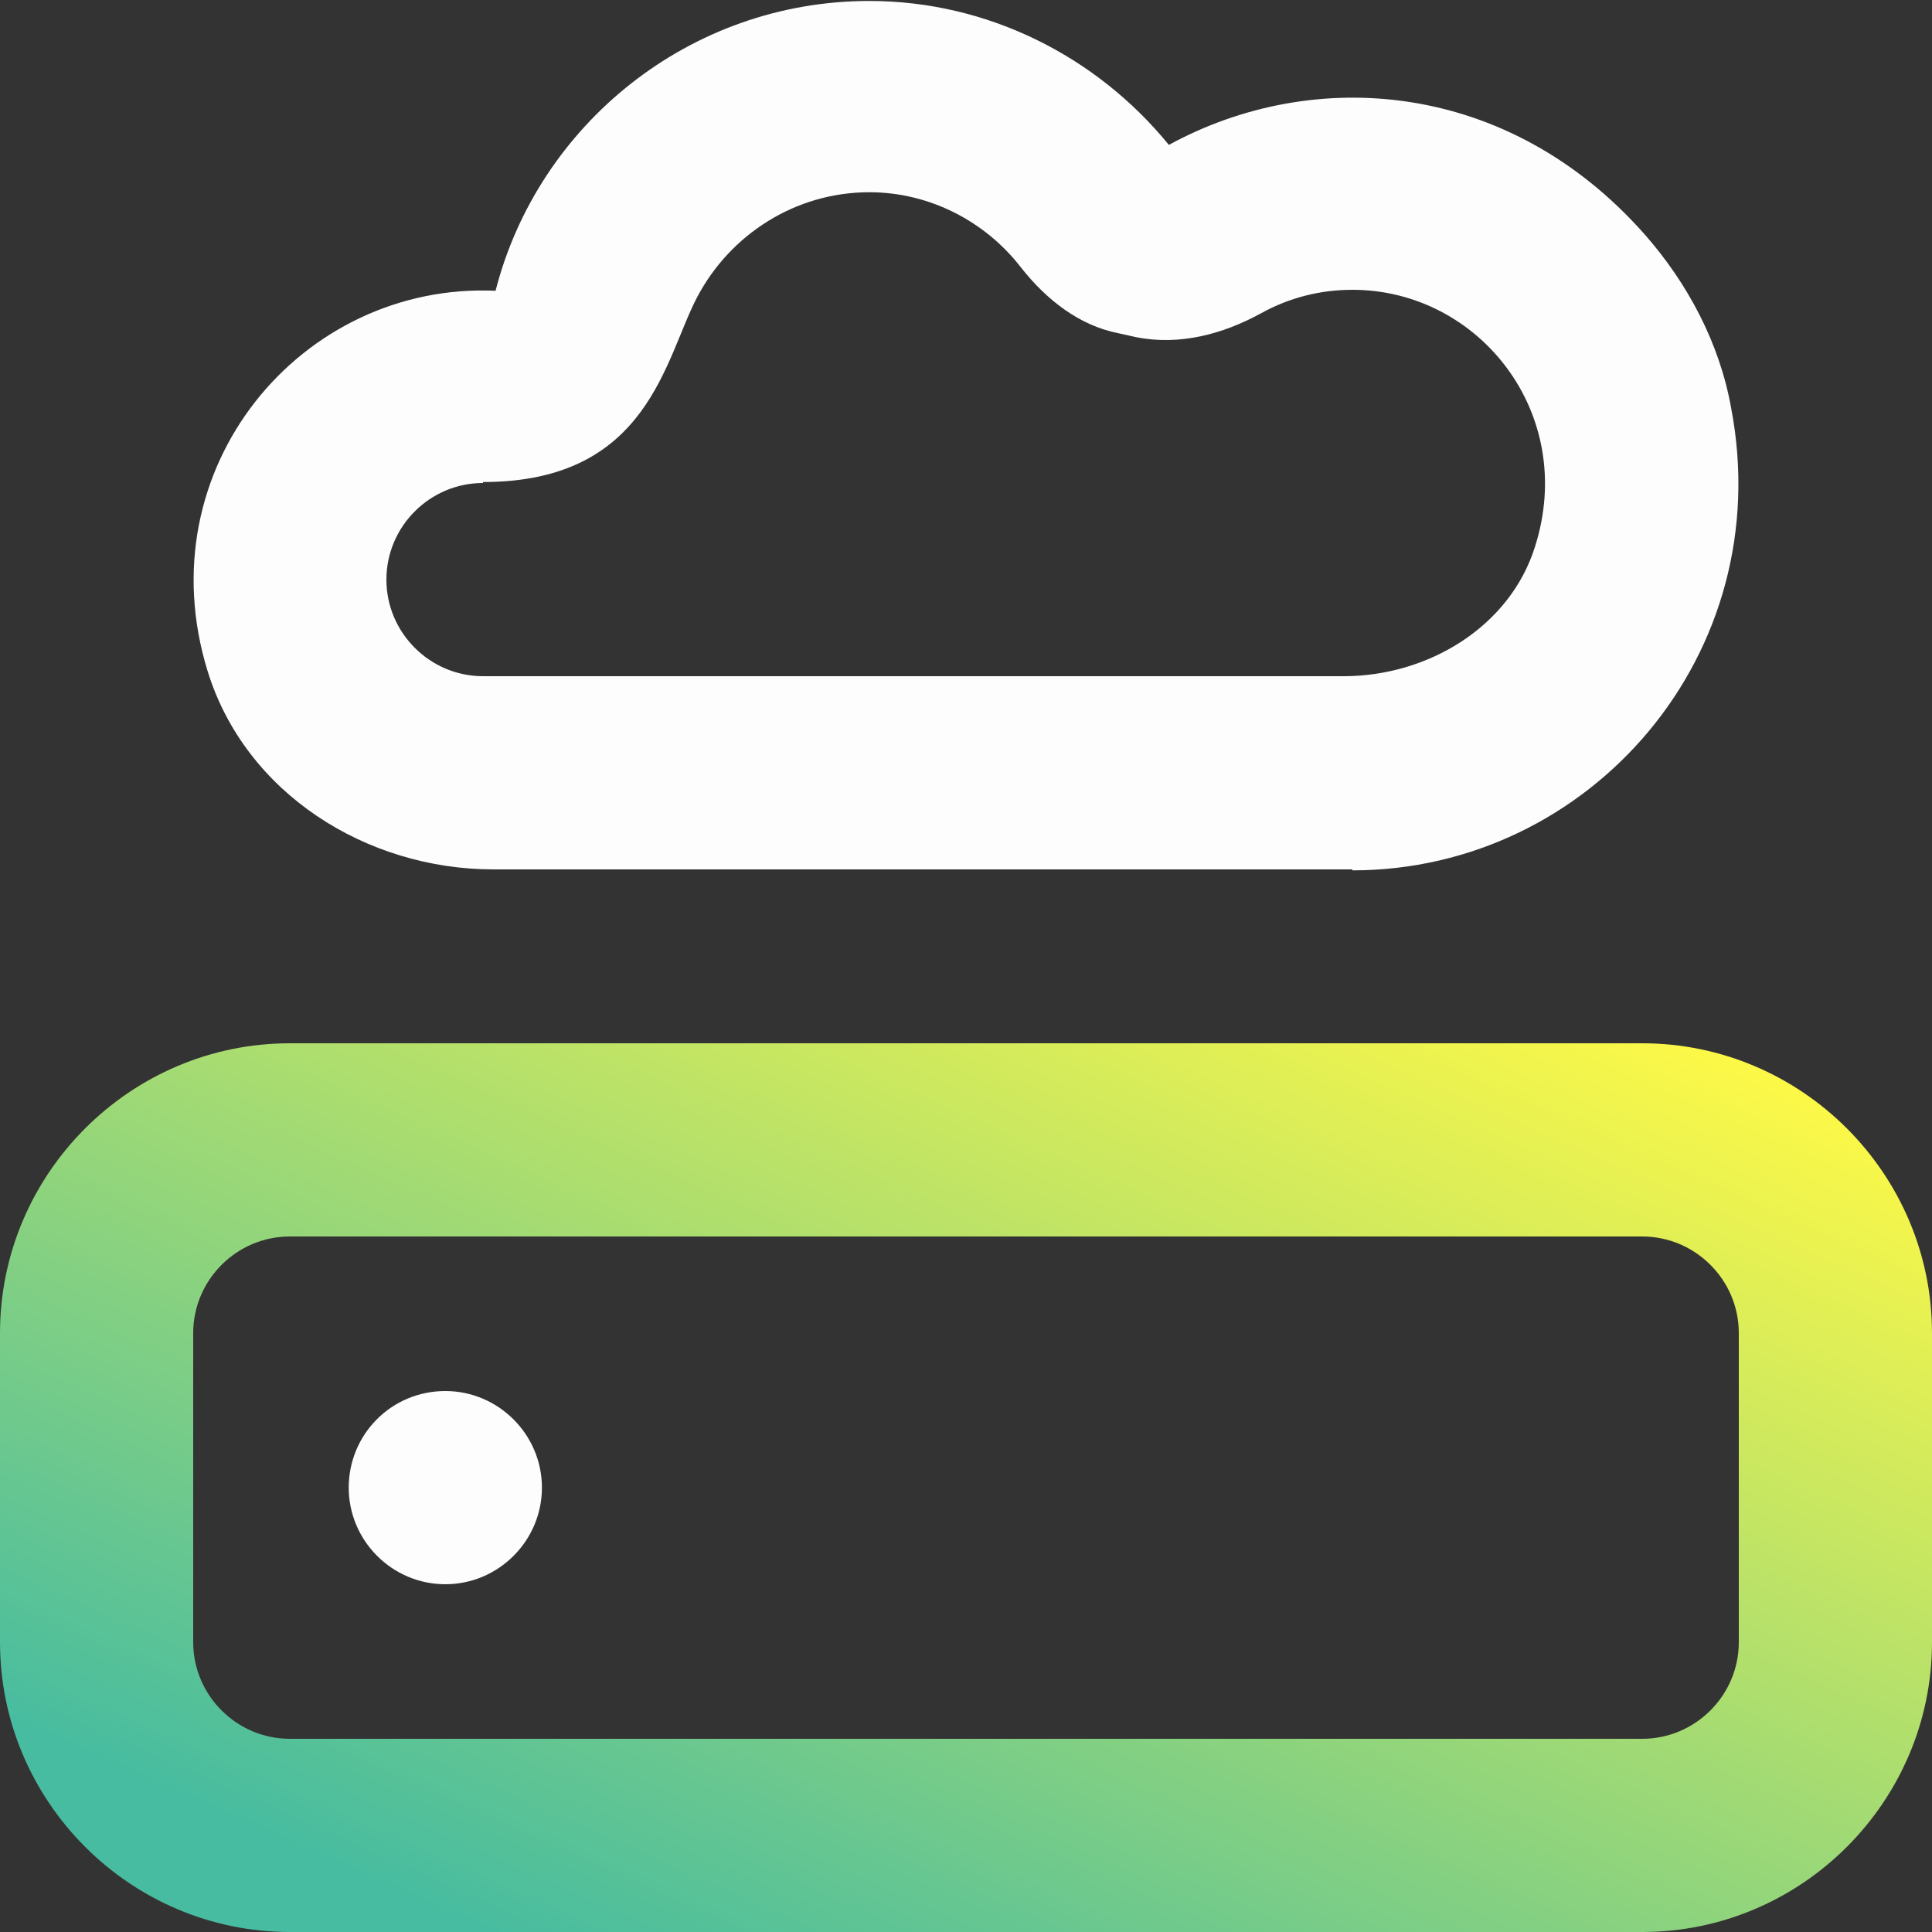
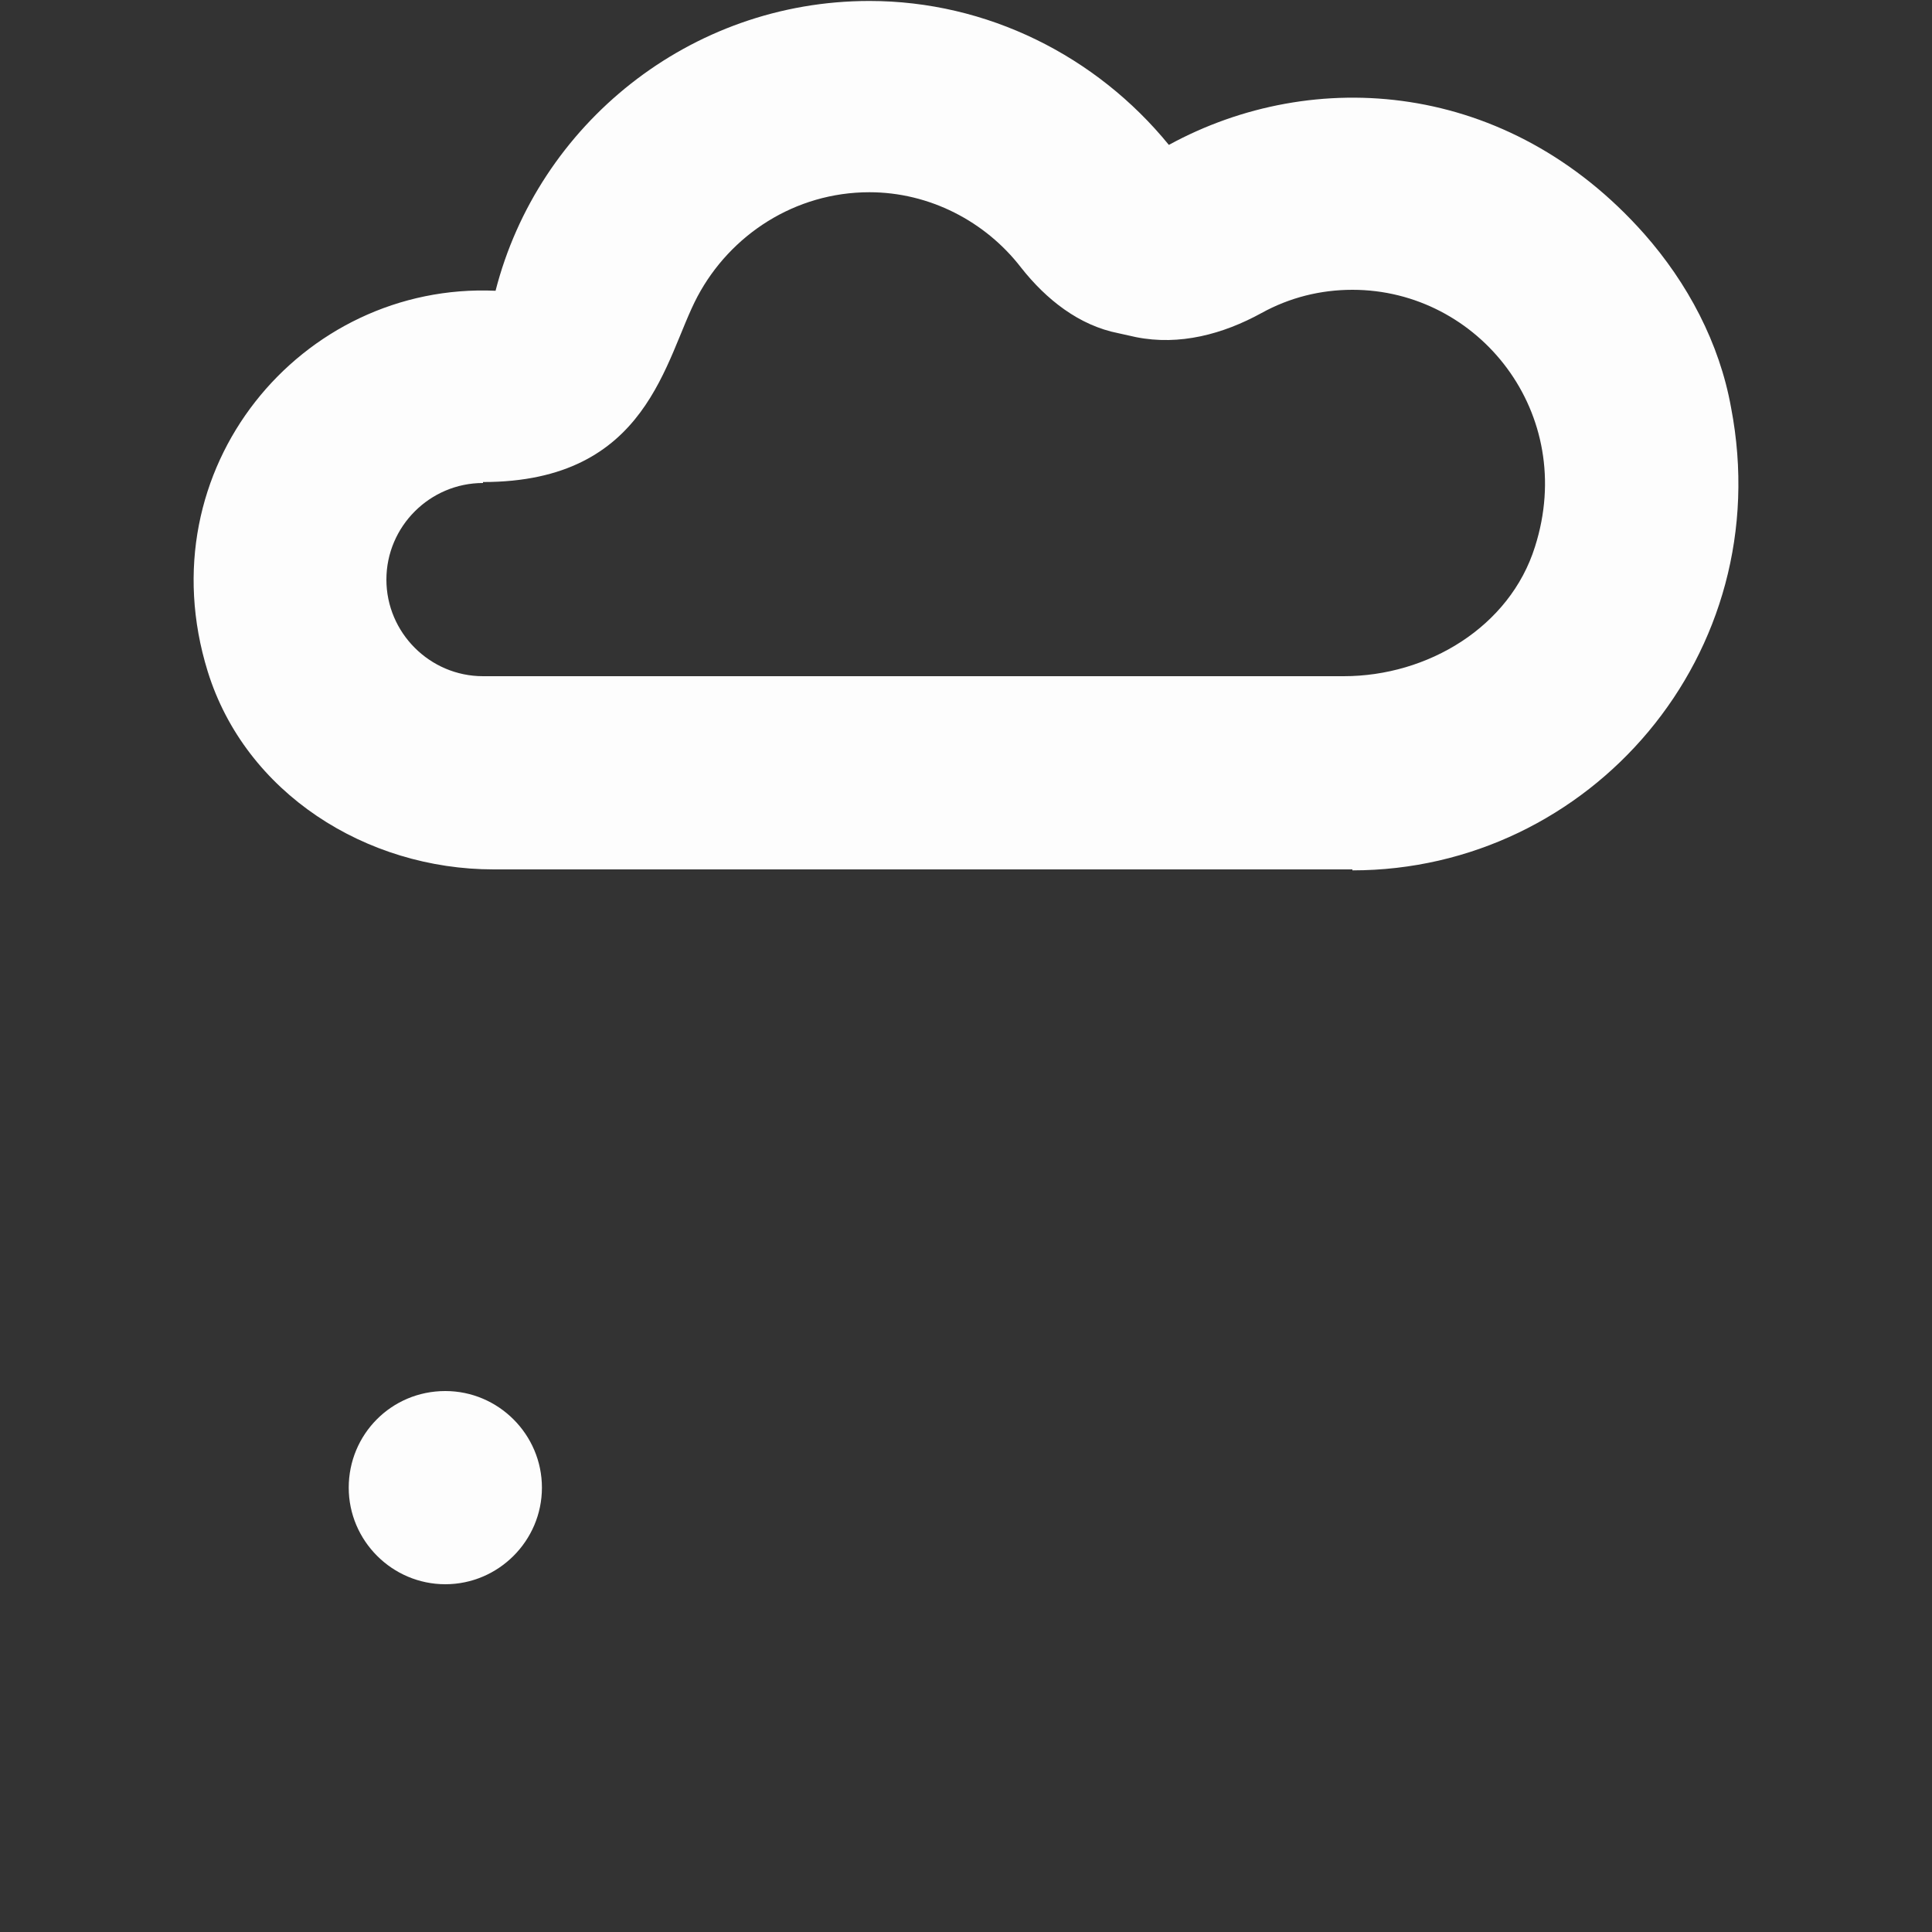
<svg xmlns="http://www.w3.org/2000/svg" width="20" height="20" viewBox="0 0 20 20" fill="none">
  <rect x="0" y="0" width="20" height="20" fill="#333333" stroke="none" />
  <g clip-path="url(#clip0_1_964)">
-     <path d="M17 20H3C1.35 20 0 18.65 0 17V13.8C0 12.15 1.35 10.8 3 10.8H17C18.65 10.8 20 12.15 20 13.8V17C20 18.65 18.65 20 17 20ZM3 12.8C2.45 12.8 2 13.25 2 13.8V17C2 17.55 2.45 18 3 18H17C17.55 18 18 17.55 18 17V13.8C18 13.25 17.55 12.8 17 12.8H3Z" fill="url(#paint0_linear_1_964)" />
    <path d="M4.61 16.4C4.06 16.4 3.61 15.95 3.61 15.4C3.61 14.85 4.05 14.4 4.61 14.4C5.16 14.4 5.61 14.85 5.61 15.4C5.61 15.95 5.16 16.4 4.61 16.4Z" fill="#FDFDFD" />
    <path d="M14 9H5.11C3.79 9 2.54 8.21 2.15 6.95C1.5 4.85 3.12 2.92 5.13 3.01C5.57 1.29 7.14 0.01 9 0.01C10.22 0.01 11.35 0.58 12.1 1.5C13.6 0.68 15.61 0.83 17.02 2.42C17.47 2.93 17.8 3.55 17.92 4.22C18.41 6.77 16.46 9.01 14 9.01V9ZM5 5C4.45 5 4 5.45 4 6C4 6.55 4.45 7 5 7H13.91C14.78 7 15.63 6.49 15.89 5.66C16.33 4.28 15.31 3 14 3C13.67 3 13.35 3.08 13.06 3.24C12.66 3.46 12.21 3.58 11.76 3.49L11.58 3.45C11.17 3.37 10.83 3.1 10.57 2.77C10.2 2.29 9.62 1.99 9 1.99C8.23 1.99 7.56 2.43 7.22 3.07C6.88 3.71 6.72 4.99 5 4.99V5Z" fill="#FDFDFD" />
  </g>
  <defs>
    <linearGradient id="paint0_linear_1_964" x1="1.533" y1="18.498" x2="7.101" y2="5.946" gradientUnits="userSpaceOnUse">
      <stop stop-color="#47BCA0" />
      <stop offset="1" stop-color="#FFF946" />
    </linearGradient>
    <clipPath id="clip0_1_964">
      <rect width="20" height="20" fill="white" />
    </clipPath>
  </defs>
</svg>